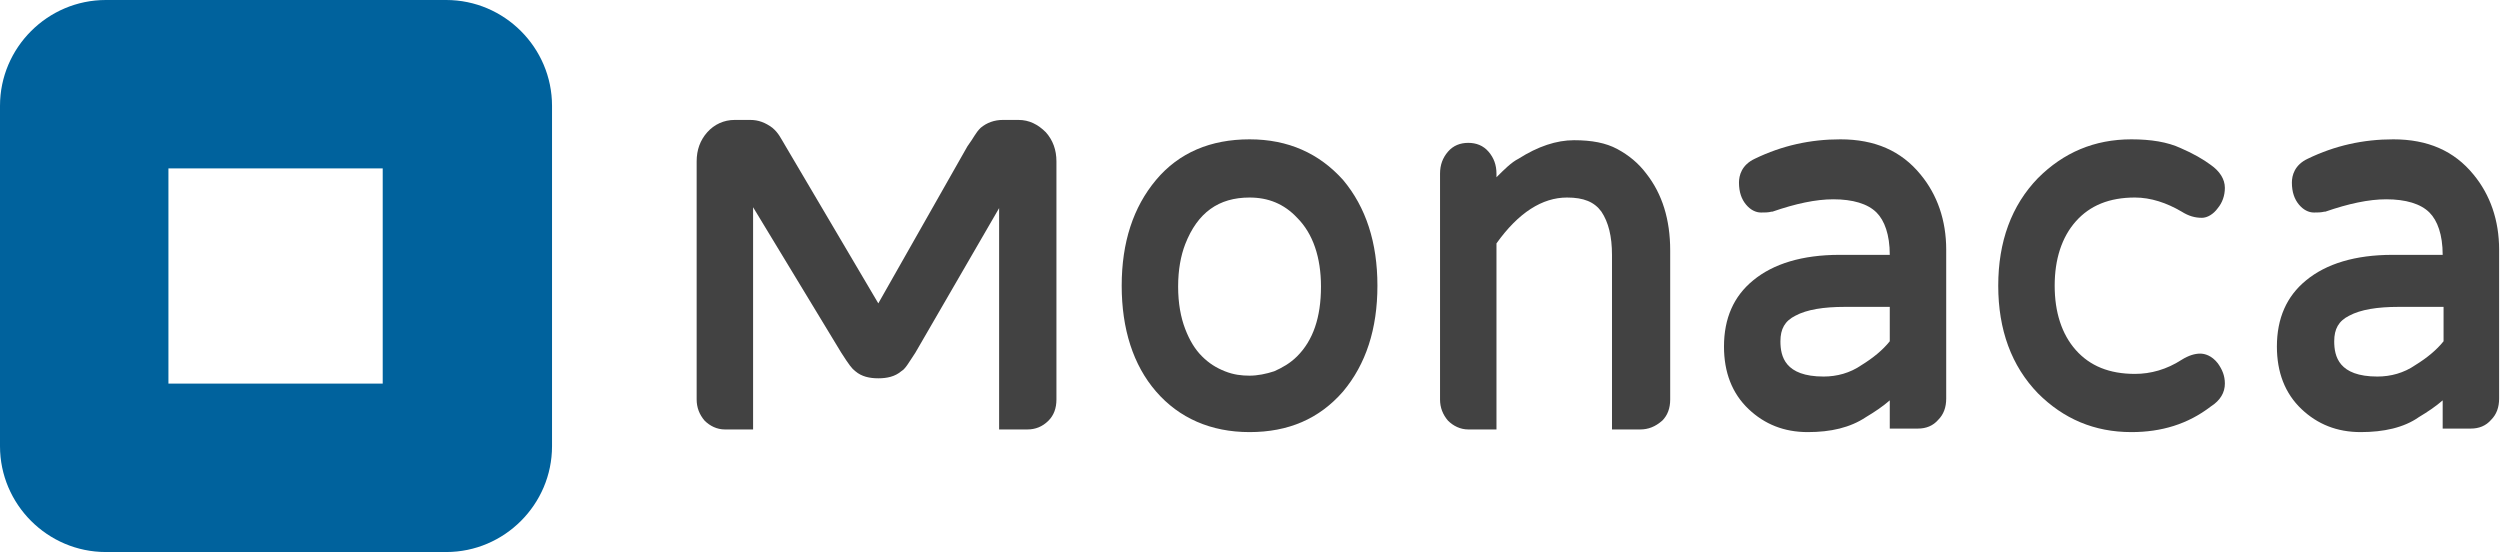
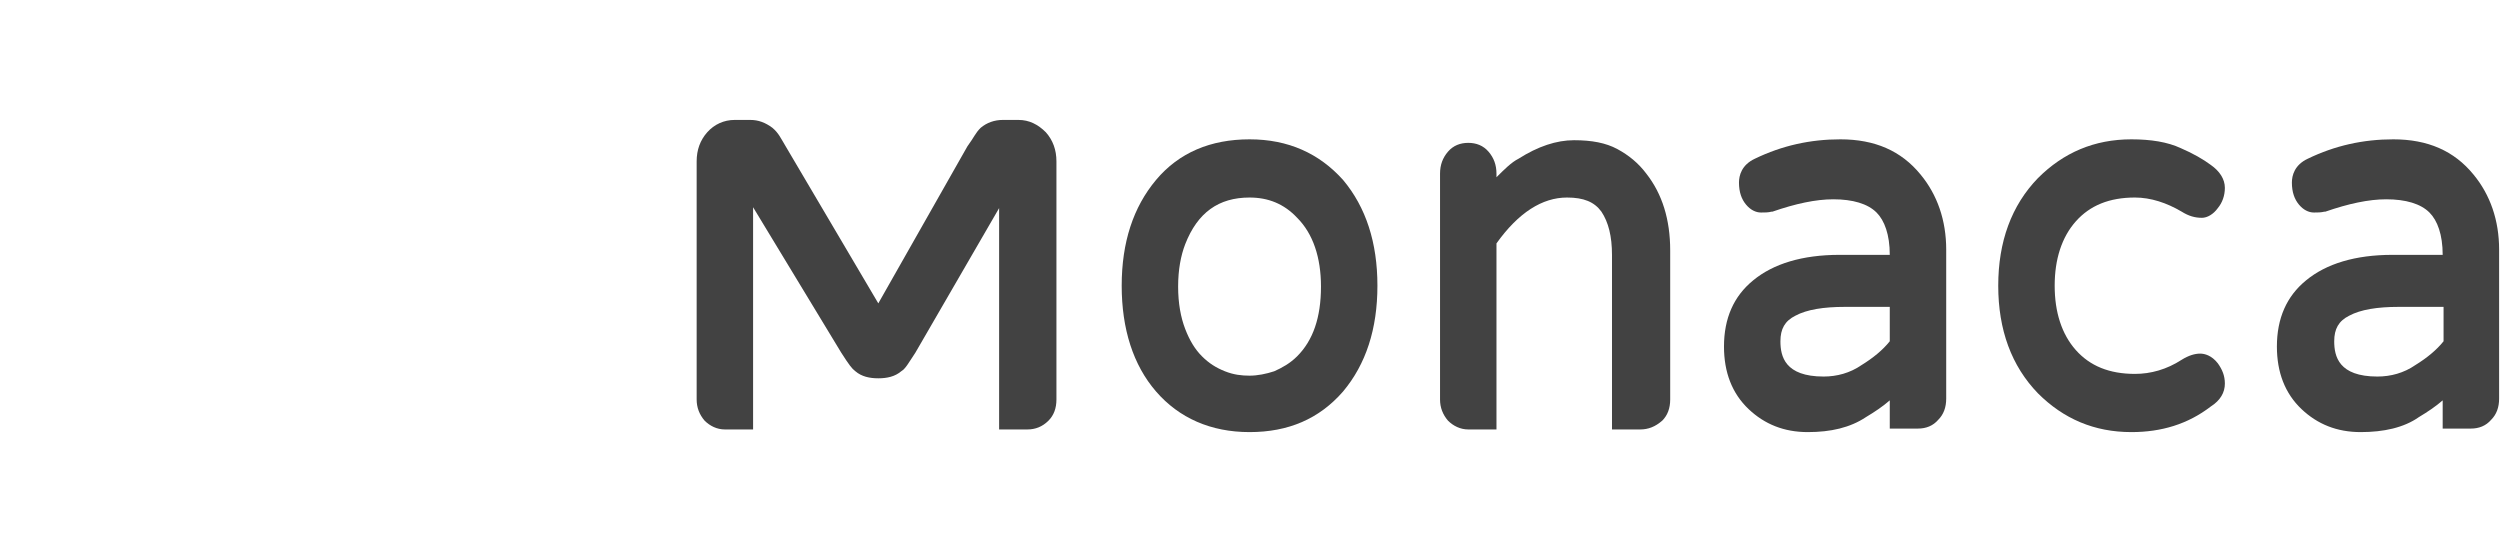
<svg xmlns="http://www.w3.org/2000/svg" version="1.1" id="Monaca_Logo" x="0px" y="0px" viewBox="0 0 283.5 62.6" style="enable-background:new 0 0 283.5 62.6;" xml:space="preserve">
  <style type="text/css">
	.st0{fill:#424242;}
	.st1{fill:#00629D;}
</style>
  <g>
    <g>
-       <path class="st0" d="M116.5,48.7c-0.9,0-3.2,0-3.2,0s0-2.5,0-3.5V23.6L103.8,40c-0.8,1.2-1.1,1.8-1.6,2.1    c-0.7,0.6-1.6,0.8-2.6,0.8c-1,0-1.9-0.2-2.6-0.8c-0.4-0.3-0.7-0.7-1.6-2.1l-10-16.5v21.7c0,1,0,3.5,0,3.5s-2.3,0-3.2,0    c-0.9,0-1.7-0.4-2.3-1c-0.6-0.7-0.9-1.5-0.9-2.4v-27c0-1.3,0.4-2.4,1.2-3.3c0.8-0.9,1.9-1.4,3.1-1.4h1.8c0.9,0,1.7,0.3,2.5,0.9    c0.7,0.6,0.9,1.1,1.5,2.1l10.5,17.8l10.1-17.8c0.8-1.1,0.9-1.5,1.5-2.1c0.7-0.6,1.6-0.9,2.5-0.9h1.8c1.2,0,2.2,0.5,3.1,1.4    c0.8,0.9,1.2,2,1.2,3.3v27c0,1-0.3,1.8-0.9,2.4C118.2,48.4,117.4,48.7,116.5,48.7z" />
+       <path class="st0" d="M116.5,48.7c-0.9,0-3.2,0-3.2,0s0-2.5,0-3.5V23.6L103.8,40c-0.8,1.2-1.1,1.8-1.6,2.1    c-0.7,0.6-1.6,0.8-2.6,0.8c-1,0-1.9-0.2-2.6-0.8c-0.4-0.3-0.7-0.7-1.6-2.1l-10-16.5v21.7c0,1,0,3.5,0,3.5s-2.3,0-3.2,0    c-0.9,0-1.7-0.4-2.3-1c-0.6-0.7-0.9-1.5-0.9-2.4v-27c0-1.3,0.4-2.4,1.2-3.3c0.8-0.9,1.9-1.4,3.1-1.4h1.8c0.9,0,1.7,0.3,2.5,0.9    c0.7,0.6,0.9,1.1,1.5,2.1l10.5,17.8l10.1-17.8c0.8-1.1,0.9-1.5,1.5-2.1c0.7-0.6,1.6-0.9,2.5-0.9h1.8c1.2,0,2.2,0.5,3.1,1.4    c0.8,0.9,1.2,2,1.2,3.3v27c0,1-0.3,1.8-0.9,2.4C118.2,48.4,117.4,48.7,116.5,48.7" />
      <path class="st0" d="M141.7,49c-4.4,0-8-1.6-10.6-4.6c-2.6-3-3.9-7.1-3.9-12c0-4.9,1.3-8.9,3.9-12c2.6-3.1,6.2-4.6,10.6-4.6    c4.4,0,7.9,1.6,10.6,4.6c2.6,3.1,3.9,7.1,3.9,12c0,4.9-1.3,8.9-3.9,12C149.6,47.5,146.1,49,141.7,49z M141.7,22.4    c-3.5,0-5.9,1.7-7.3,5.3c-0.5,1.3-0.8,2.9-0.8,4.8c0,1.9,0.3,3.5,0.8,4.8c0.5,1.3,1.1,2.3,1.9,3.1c0.8,0.8,1.6,1.3,2.6,1.7    c1,0.4,1.9,0.5,2.8,0.5c0.9,0,1.9-0.2,2.8-0.5c0.9-0.4,1.8-0.9,2.6-1.7c1.8-1.8,2.7-4.4,2.7-7.9c0-3.3-0.9-6-2.7-7.8    C145.6,23.1,143.8,22.4,141.7,22.4z" />
      <path class="st0" d="M186,48.7c-0.9,0-3.2,0-3.2,0s0-2.5,0-3.5V28.9c0-2.1-0.4-3.7-1.2-4.9c-0.8-1.1-2-1.6-3.9-1.6    c-2.8,0-5.5,1.7-8,5.2v17.6c0,1,0,3.5,0,3.5s-2.4,0-3.2,0c-0.9,0-1.7-0.4-2.3-1c-0.6-0.7-0.9-1.5-0.9-2.4V19.7    c0-1,0.3-1.8,0.9-2.5c0.6-0.7,1.4-1,2.3-1c0.9,0,1.7,0.3,2.3,1c0.6,0.7,0.9,1.5,0.9,2.5v0.4c0.9-0.9,1.7-1.7,2.5-2.1    c2.2-1.4,4.3-2.1,6.3-2.1c2,0,3.6,0.3,4.9,1c1.3,0.7,2.4,1.6,3.3,2.8c1.8,2.3,2.7,5.2,2.7,8.7v16.9c0,1-0.3,1.8-0.9,2.4    C187.7,48.4,186.9,48.7,186,48.7z" />
      <path class="st0" d="M205,49c-2.7,0-4.9-0.9-6.7-2.6c-1.9-1.8-2.8-4.2-2.8-7.1c0-3.2,1.1-5.7,3.3-7.5c2.3-1.9,5.6-2.9,9.8-2.9h5.7    c0-2.3-0.6-3.9-1.5-4.8c-1-1-2.7-1.5-4.9-1.5c-2,0-4.3,0.5-6.9,1.4c0,0,0,0-0.1,0c-0.4,0.1-0.7,0.1-1.2,0.1    c-0.6,0-1.2-0.3-1.7-0.9c-0.5-0.6-0.8-1.4-0.8-2.5c0-0.8,0.3-2,1.8-2.7c3.1-1.5,6.3-2.2,9.7-2.2c3.9,0,6.9,1.3,9.1,4    c1.9,2.3,2.9,5.2,2.9,8.5v16.9c0,1-0.3,1.8-0.9,2.4c-0.6,0.7-1.4,1-2.3,1c-0.9,0-3.2,0-3.2,0v-3.2c-0.8,0.7-1.7,1.3-2.7,1.9    C209.8,48.5,207.6,49,205,49z M209.2,34.8c-2.4,0-4.3,0.3-5.6,1c-1.2,0.6-1.7,1.5-1.7,2.9c0,1.7,0.5,4,4.9,4c1.5,0,3-0.4,4.3-1.3    c1.3-0.8,2.4-1.7,3.2-2.7v-3.9H209.2z" />
      <path class="st0" d="M241.7,49c-4.2,0-7.7-1.5-10.6-4.4c-3-3.1-4.5-7.2-4.5-12.2c0-5,1.5-9.1,4.5-12.2c2.9-2.9,6.4-4.4,10.6-4.4    c2.2,0,4.1,0.3,5.6,1c1.4,0.6,2.6,1.3,3.4,1.9c1,0.7,1.6,1.6,1.6,2.6c0,0.9-0.3,1.7-0.8,2.3c-0.5,0.7-1.2,1.1-1.8,1.1    c-0.8,0-1.5-0.2-2.3-0.7c-1.7-1-3.5-1.6-5.3-1.6c-2.9,0-5.1,0.9-6.7,2.7c-1.6,1.8-2.4,4.3-2.4,7.3c0,3,0.8,5.5,2.4,7.3    c1.6,1.8,3.8,2.7,6.7,2.7c1.8,0,3.6-0.5,5.3-1.6c0.8-0.5,1.5-0.7,2.1-0.7c0.5,0,1.3,0.2,2,1.1c0.5,0.7,0.8,1.4,0.8,2.3    c0,1-0.5,1.9-1.6,2.6C248.1,48.1,245.1,49,241.7,49z" />
      <path class="st0" d="M267.7,49c-2.7,0-4.9-0.9-6.7-2.6c-1.9-1.8-2.8-4.2-2.8-7.1c0-3.2,1.1-5.7,3.3-7.5c2.3-1.9,5.6-2.9,9.8-2.9    h5.7c0-2.3-0.6-3.9-1.5-4.8c-1-1-2.7-1.5-4.9-1.5c-2,0-4.3,0.5-6.9,1.4c0,0,0,0-0.1,0c-0.4,0.1-0.8,0.1-1.2,0.1    c-0.6,0-1.2-0.3-1.7-0.9c-0.5-0.6-0.8-1.4-0.8-2.5c0-0.8,0.3-2,1.8-2.7c3.1-1.5,6.3-2.2,9.7-2.2c3.9,0,6.9,1.3,9.1,4    c1.9,2.3,2.9,5.2,2.9,8.5v16.9c0,1-0.3,1.8-0.9,2.4c-0.6,0.7-1.4,1-2.3,1c-0.9,0-3.2,0-3.2,0l0-3.2c-0.8,0.7-1.7,1.3-2.7,1.9    C272.6,48.5,270.3,49,267.7,49z M272,34.8c-2.4,0-4.3,0.3-5.6,1c-1.2,0.6-1.7,1.5-1.7,2.9c0,1.7,0.5,4,4.9,4c1.5,0,3-0.4,4.3-1.3    c1.3-0.8,2.4-1.7,3.2-2.7v-3.9H272z" />
    </g>
-     <path class="st1" d="M50.6,0H12C5.4,0,0,5.4,0,12v38.6c0,6.6,5.4,12,12,12h38.6c6.6,0,12-5.4,12-12V12C62.6,5.4,57.2,0,50.6,0z    M43.5,43.5H19.1V19.1h24.3V43.5z" />
  </g>
</svg>